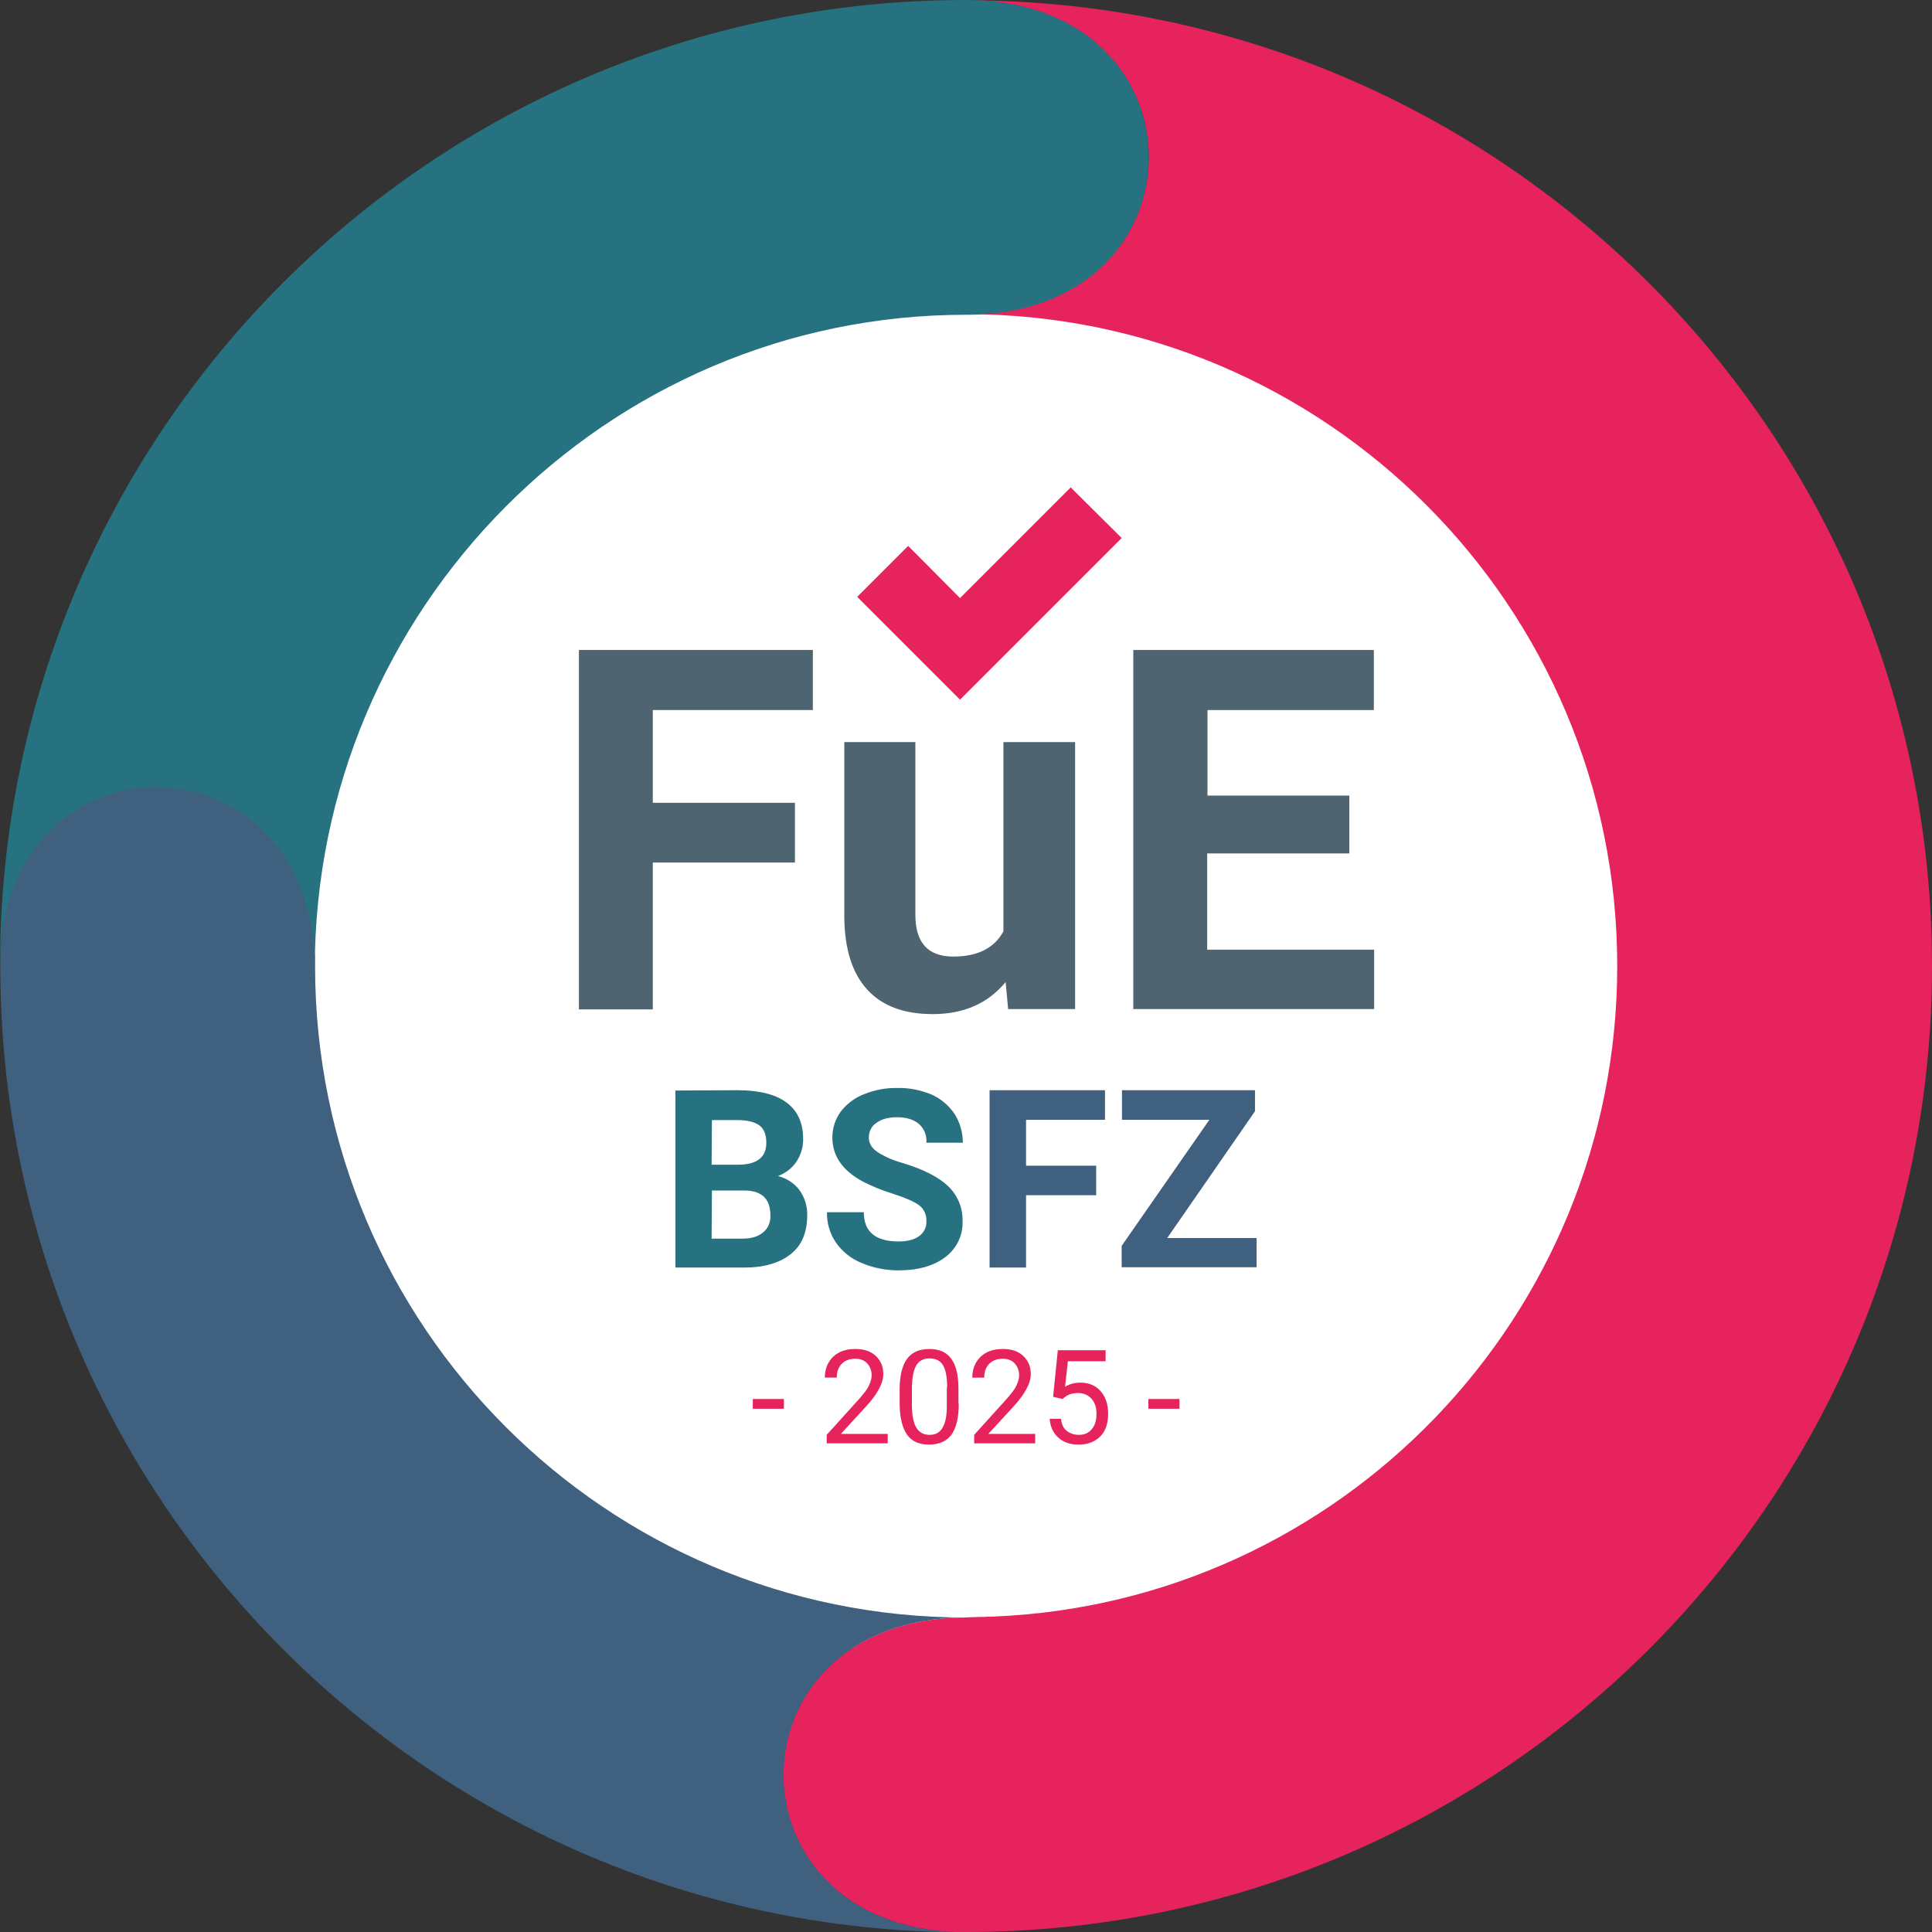
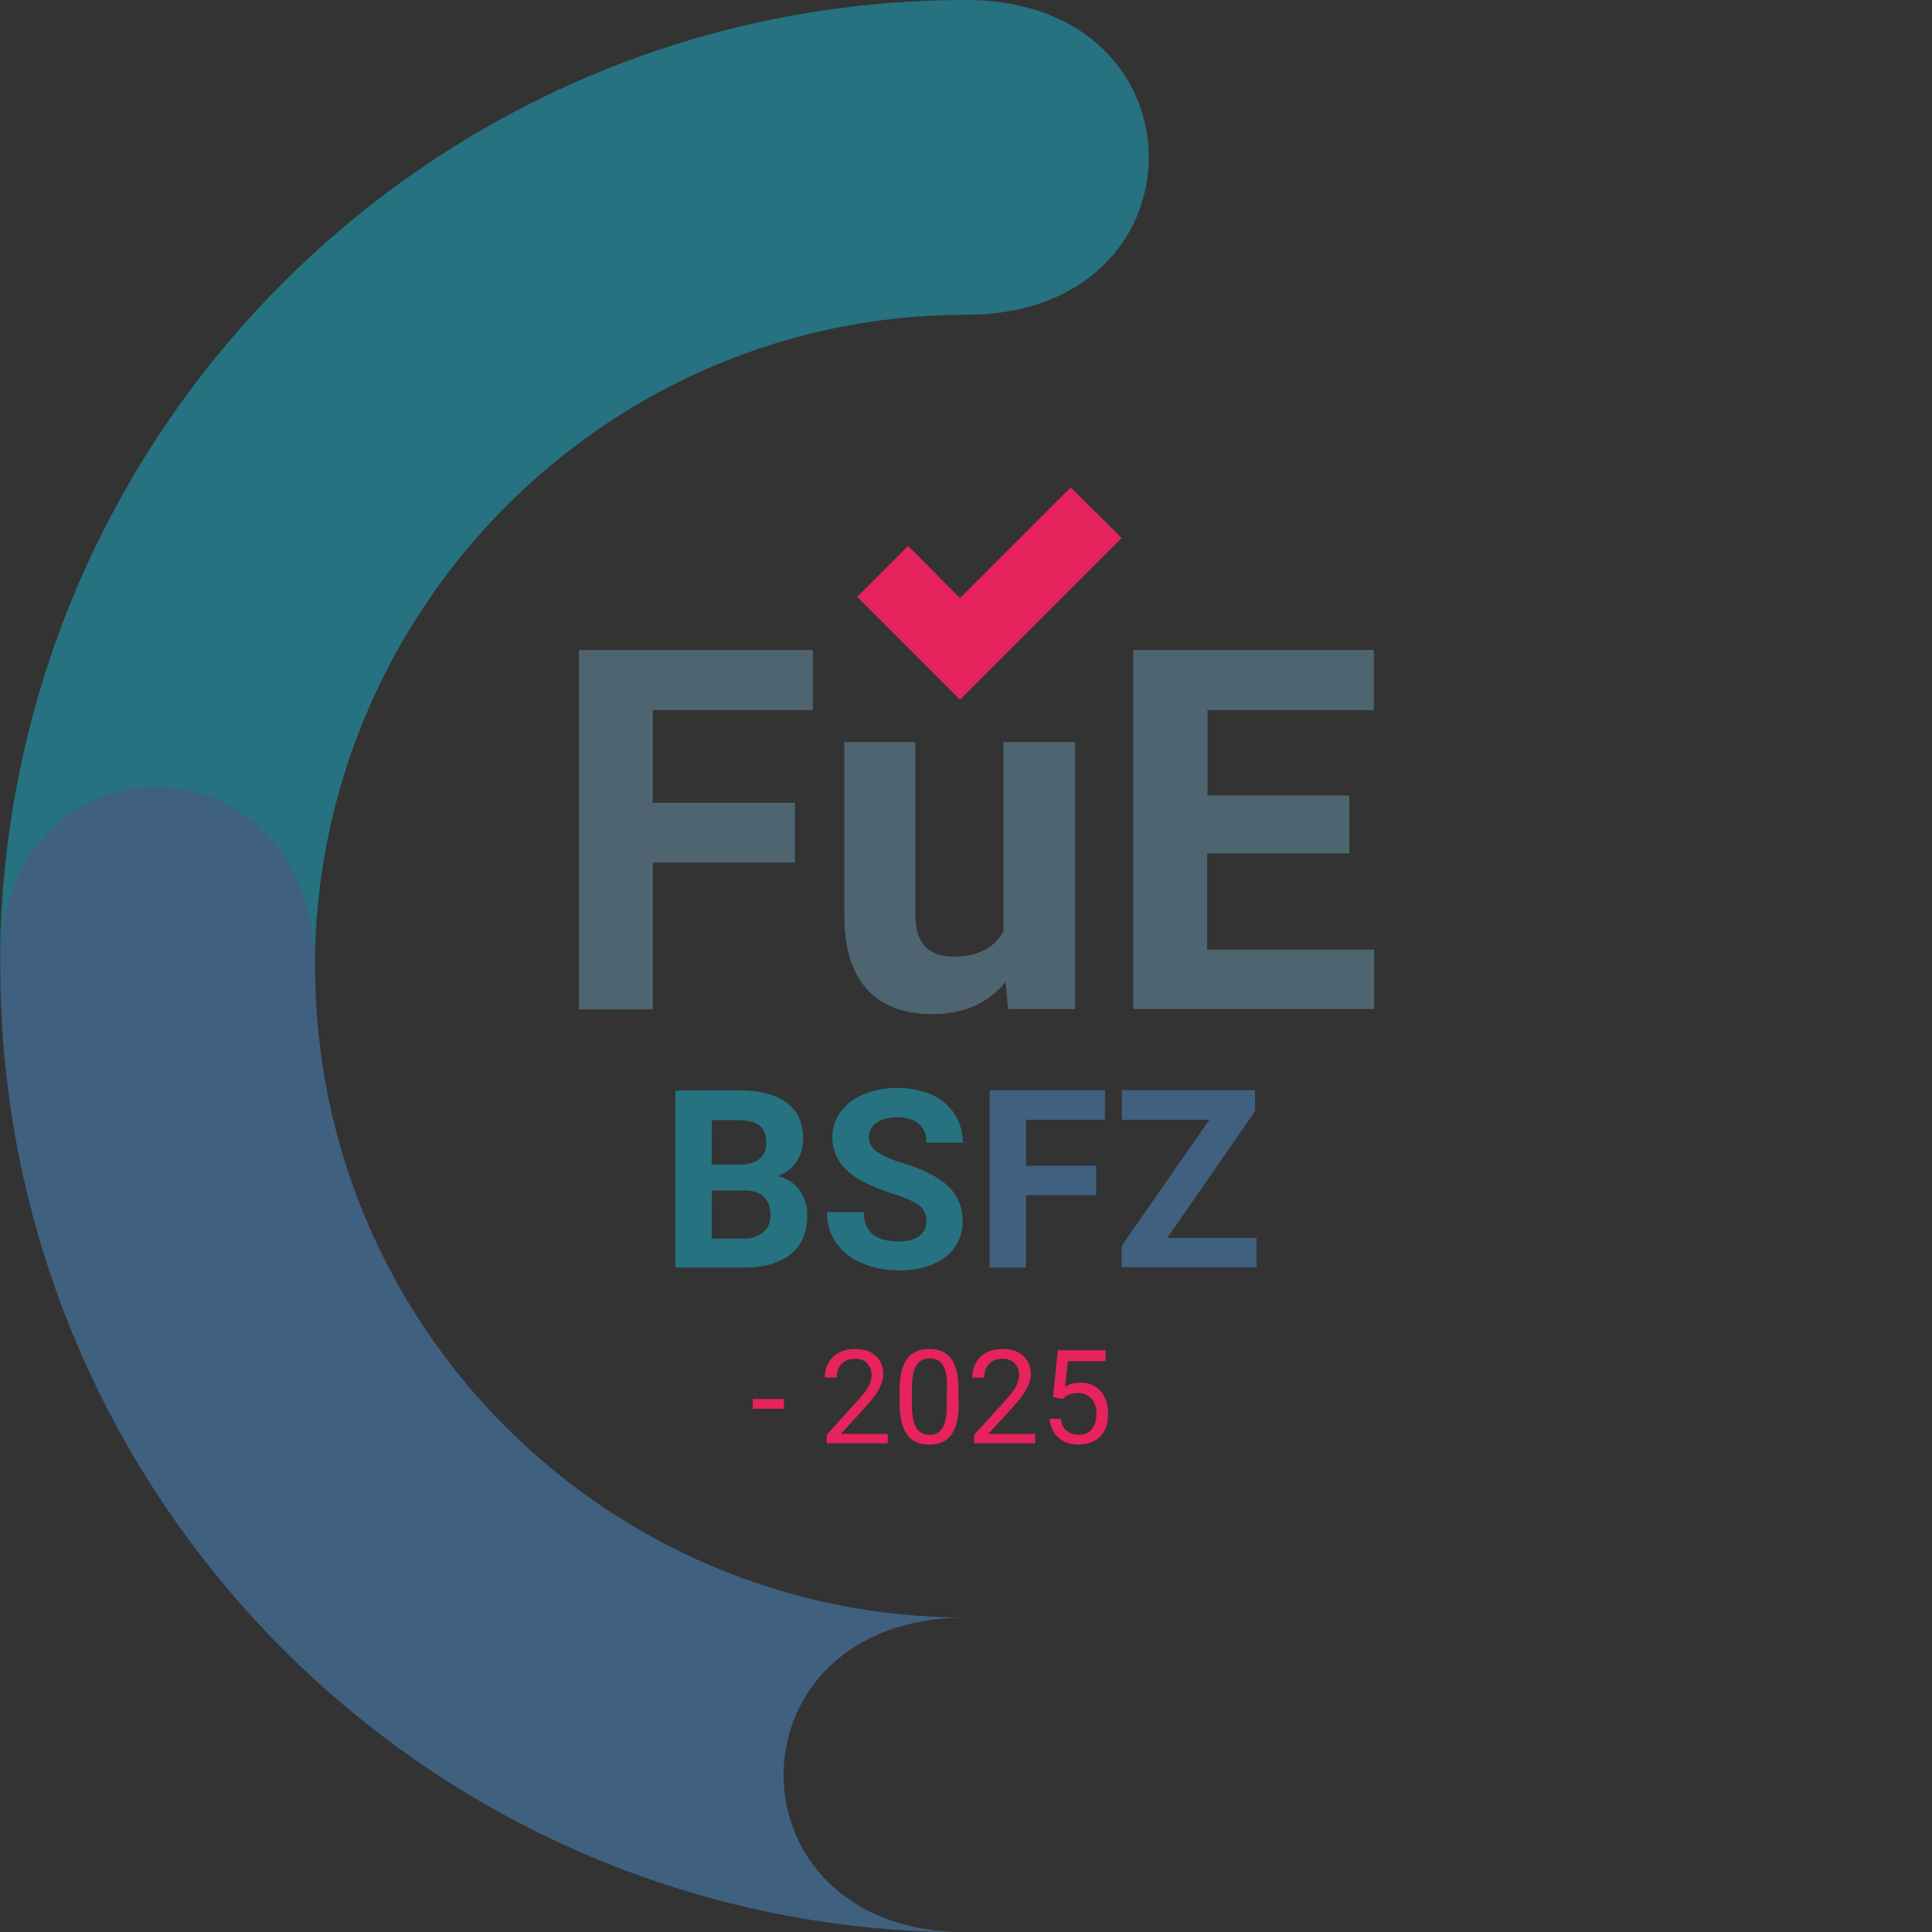
<svg xmlns="http://www.w3.org/2000/svg" version="1.1" id="Ebene_1" x="0px" y="0px" viewBox="0 0 614.4 614.5" xml:space="preserve" width="614.4" height="614.5">
  <rect x="0" y="0" width="614.4" height="614.5" fill="#333333" stroke="none" />
  <defs id="defs14" />
  <style type="text/css" id="style1">
	.st0{fill:#FFFFFF;}
	.st1{enable-background:new    ;}
	.st2{fill:#4F6471;}
	.st3{fill:#E6235C;}
	.st4{fill:#267281;}
	.st5{fill:#406080;}
	.st6{fill:none;}
</style>
-   <circle class="st0" cx="307.1" cy="307.1" r="220" id="circle1" />
  <g class="st1" id="g3" transform="translate(-192.9,-192.9)">
    <path class="st2" d="m 445.7,467.2 h -45.2 v 46.7 H 377 V 399.6 h 74.4 v 19.1 h -50.9 v 29.5 h 45.2 z" id="path1" />
    <path class="st2" d="m 512.7,505.2 c -5.6,6.8 -13.3,10.2 -23.2,10.2 -9.1,0 -16.1,-2.6 -20.8,-7.8 -4.8,-5.2 -7.2,-12.9 -7.3,-23 V 428.9 H 484 v 54.9 c 0,8.9 4,13.3 12.1,13.3 7.7,0 13,-2.7 15.9,-8 v -60.2 h 22.8 v 84.9 h -21.3 z" id="path2" />
    <path class="st2" d="m 622,464.3 h -45.2 v 30.6 h 53.1 v 18.9 H 553.3 V 399.6 h 76.5 v 19.1 h -52.9 v 27.2 H 622 Z" id="path3" />
  </g>
  <g class="st1" id="g9" transform="translate(-192.9,-192.9)">
    <path class="st3" d="m 442.2,640.9 h -9.9 v -3.1 h 9.9 z" id="path4" />
    <path class="st3" d="m 475.2,651.9 h -19.4 v -2.7 l 10.3,-11.4 c 1.5,-1.7 2.6,-3.1 3.1,-4.2 0.5,-1.1 0.9,-2.2 0.9,-3.3 0,-1.5 -0.5,-2.8 -1.4,-3.8 -0.9,-1 -2.2,-1.5 -3.7,-1.5 -1.9,0 -3.3,0.5 -4.4,1.6 -1.1,1.1 -1.6,2.5 -1.6,4.4 h -3.8 c 0,-2.7 0.9,-4.9 2.6,-6.6 1.8,-1.7 4.1,-2.5 7.1,-2.5 2.8,0 4.9,0.7 6.5,2.2 1.6,1.5 2.4,3.4 2.4,5.8 0,2.9 -1.9,6.4 -5.6,10.4 l -7.9,8.6 h 14.9 z" id="path5" />
    <path class="st3" d="m 497.8,639.3 c 0,4.4 -0.8,7.7 -2.3,9.8 -1.5,2.1 -3.9,3.2 -7.1,3.2 -3.2,0 -5.5,-1 -7,-3.1 -1.5,-2.1 -2.3,-5.2 -2.4,-9.4 v -5 c 0,-4.4 0.8,-7.6 2.3,-9.7 1.5,-2.1 3.9,-3.2 7.1,-3.2 3.2,0 5.5,1 7,3.1 1.5,2 2.3,5.2 2.3,9.5 v 4.8 z m -3.7,-5.2 c 0,-3.2 -0.4,-5.5 -1.3,-7 -0.9,-1.5 -2.3,-2.2 -4.3,-2.2 -1.9,0 -3.3,0.7 -4.2,2.2 -0.9,1.5 -1.3,3.7 -1.4,6.7 v 6 c 0,3.2 0.5,5.6 1.4,7.1 0.9,1.5 2.3,2.3 4.2,2.3 1.9,0 3.2,-0.7 4.1,-2.2 0.9,-1.5 1.4,-3.7 1.4,-6.8 v -6.1 z" id="path6" />
    <path class="st3" d="m 522.1,651.9 h -19.4 v -2.7 L 513,637.8 c 1.5,-1.7 2.6,-3.1 3.1,-4.2 0.5,-1.1 0.9,-2.2 0.9,-3.3 0,-1.5 -0.5,-2.8 -1.4,-3.8 -0.9,-1 -2.2,-1.5 -3.7,-1.5 -1.9,0 -3.3,0.5 -4.4,1.6 -1.1,1.1 -1.6,2.5 -1.6,4.4 h -3.8 c 0,-2.7 0.9,-4.9 2.6,-6.6 1.8,-1.7 4.1,-2.5 7.1,-2.5 2.8,0 4.9,0.7 6.5,2.2 1.6,1.5 2.4,3.4 2.4,5.8 0,2.9 -1.9,6.4 -5.6,10.4 l -7.9,8.6 h 14.9 z" id="path7" />
    <path class="st3" d="m 527.8,637.1 1.5,-14.8 h 15.2 v 3.5 h -12 l -0.9,8.1 c 1.5,-0.9 3.1,-1.3 4.9,-1.3 2.7,0 4.8,0.9 6.4,2.7 1.6,1.8 2.4,4.2 2.4,7.2 0,3.1 -0.8,5.5 -2.5,7.2 -1.7,1.7 -4,2.6 -6.9,2.6 -2.6,0 -4.8,-0.7 -6.4,-2.2 -1.7,-1.5 -2.6,-3.5 -2.8,-6 h 3.6 c 0.2,1.7 0.8,3 1.8,3.8 1,0.8 2.3,1.3 3.9,1.3 1.8,0 3.1,-0.6 4.1,-1.8 1,-1.2 1.5,-2.8 1.5,-4.9 0,-2 -0.5,-3.6 -1.6,-4.8 -1.1,-1.2 -2.5,-1.8 -4.3,-1.8 -1.6,0 -2.9,0.4 -3.9,1.1 l -1,0.8 z" id="path8" />
-     <path class="st3" d="m 568,640.9 h -9.9 v -3.1 h 9.9 z" id="path9" />
  </g>
  <polygon class="st3" points="481.7,366.5 498.2,383.1 533.4,347.9 549.6,364 498.2,415.4 465.5,382.7 " id="polygon9" transform="translate(-192.9,-192.9)" />
  <g id="bsfz-logo_00000175320318265131089600000007514270317274672016_" transform="translate(-192.9,-272.9)">
    <path id="Pfad_1_00000155863605944043845680000018284187360033403036_" class="st4" d="m 478.4,618.9 c -3.7,-0.1 -7.4,0.6 -10.8,2 -2.9,1.1 -5.5,3.1 -7.4,5.6 -1.7,2.4 -2.6,5.2 -2.6,8.1 0,5.9 3.2,10.5 9.6,14 3.1,1.6 6.3,2.9 9.6,3.9 4,1.3 6.8,2.5 8.4,3.7 1.6,1.2 2.4,3.1 2.3,5.1 0.1,1.9 -0.8,3.6 -2.3,4.7 -1.5,1.1 -3.7,1.7 -6.5,1.7 -7.4,0 -11.1,-3.1 -11.1,-9.3 h -11.7 c -0.1,3.4 0.9,6.8 2.8,9.6 2,2.9 4.9,5.2 8.1,6.5 3.7,1.6 7.8,2.4 11.8,2.4 6.2,0 11.2,-1.4 14.9,-4.2 3.6,-2.7 5.7,-7 5.5,-11.5 0.1,-4.1 -1.5,-8.1 -4.5,-11 -3,-2.9 -7.8,-5.4 -14.4,-7.4 -2.9,-0.8 -5.6,-1.9 -8.1,-3.5 -1.8,-1.2 -2.8,-2.8 -2.8,-4.6 0,-1.9 0.8,-3.7 2.4,-4.7 1.6,-1.2 3.8,-1.8 6.6,-1.8 2.9,0 5.2,0.7 6.9,2.1 1.7,1.5 2.6,3.7 2.4,6 h 11.6 c 0,-3.2 -0.9,-6.4 -2.6,-9.1 -1.8,-2.7 -4.4,-4.9 -7.3,-6.2 -3.4,-1.4 -7.1,-2.2 -10.8,-2.1 z m -70.7,0.8 V 676 h 21.9 c 6.4,0 11.3,-1.5 14.8,-4.3 3.5,-2.8 5.2,-6.9 5.2,-12.3 0.1,-2.9 -0.8,-5.7 -2.5,-8.1 -1.7,-2.2 -4.1,-3.7 -6.8,-4.4 2.4,-0.9 4.5,-2.5 5.9,-4.6 1.4,-2.2 2.2,-4.7 2.1,-7.3 0,-5.1 -1.8,-8.9 -5.3,-11.5 -3.5,-2.6 -8.7,-3.9 -15.6,-3.9 z m 11.6,9.4 h 8.1 c 3.2,0 5.5,0.6 7,1.7 1.5,1.1 2.2,3 2.2,5.5 0,4.6 -2.9,6.9 -8.8,7 h -8.6 z m 0,22.4 h 10.6 c 5.3,0.1 8,2.7 8,7.9 0.1,2.1 -0.7,4.1 -2.3,5.4 -1.5,1.3 -3.7,2 -6.4,2 h -10 z" />
    <path id="Pfad_2_00000085216937951597096810000011015847456171101324_" class="st5" d="m 592,626.3 v -6.7 h -42.3 v 9.4 h 27.8 l -27.9,40.1 v 6.8 h 42.9 v -9.3 h -28.4 z m -50.5,17.3 H 519.2 V 629 h 25.1 v -9.4 H 507.6 V 676 h 11.6 v -23 h 22.3 z" />
  </g>
  <g id="g14" transform="translate(-192.9,-192.9)">
-     <path class="st6" d="m 293,500 c 0,0 0,0.1 0,0 v 0 c 0,114.5 92.7,207.2 207.1,207.2 1.6,0 3.2,0 4.8,-0.1 0.3,0 0.6,0 0.9,0 111.7,-3 201.4,-94.6 201.4,-207 C 707.2,385.7 614.5,293 500.1,293 385.8,293 293.1,385.6 293,500 Z" id="path10" />
    <g id="g13">
      <path class="st6" d="m 500.1,807.4 c 0,0 -2.3,-0.1 -5.9,-0.2 2,0.1 3.9,0.2 5.9,0.2 z" id="path11" />
-       <path class="st3" d="m 500.1,193 c 77.5,0 77.5,99.8 0,99.8 114.4,0 207.1,92.9 207.1,207.3 0,111.6 -88.2,202.5 -198.6,206.9 v 0 c -0.9,0 -1.8,0 -2.7,0.1 -0.1,0 -0.2,0 -0.3,0 0,0 -0.1,0 -0.2,0 -0.2,0 -0.3,0 -0.5,0 0,0 0,0 -0.1,0 -1.6,0 -5.3,0.2 -5.4,0.2 -74.8,0.6 -76.5,94.9 -5.2,99.9 3.6,0.2 5.9,0.2 5.9,0.2 v -0.1 C 669.8,807.3 807.3,669.8 807.3,500.1 807.3,330.5 669.8,193 500.1,193 Z" id="path12" />
      <path class="st5" d="m 494.3,807.2 c -71.3,-4.9 -69.6,-99.3 5.2,-99.9 0.2,0 0.4,0 0.6,0 -114.4,0 -207,-92.7 -207,-207.1 v 0 0 -0.1 C 293,422.6 193,421.6 193,499.2 v 1 0 c 0,169.7 137.5,307.2 307.2,307.2 v 0 c -2.1,0 -4,-0.1 -5.9,-0.2 z" id="path13" />
    </g>
    <path class="st4" d="m 500.1,192.9 c -169.7,0 -307.2,137.5 -307.2,307.2 v 0 c 0,-76.4 100,-75.6 100.1,0.8 0,-114.4 92.8,-207.9 207.1,-207.9 77.5,0 77.5,-100.1 0,-100.1 z" id="path14" />
  </g>
</svg>